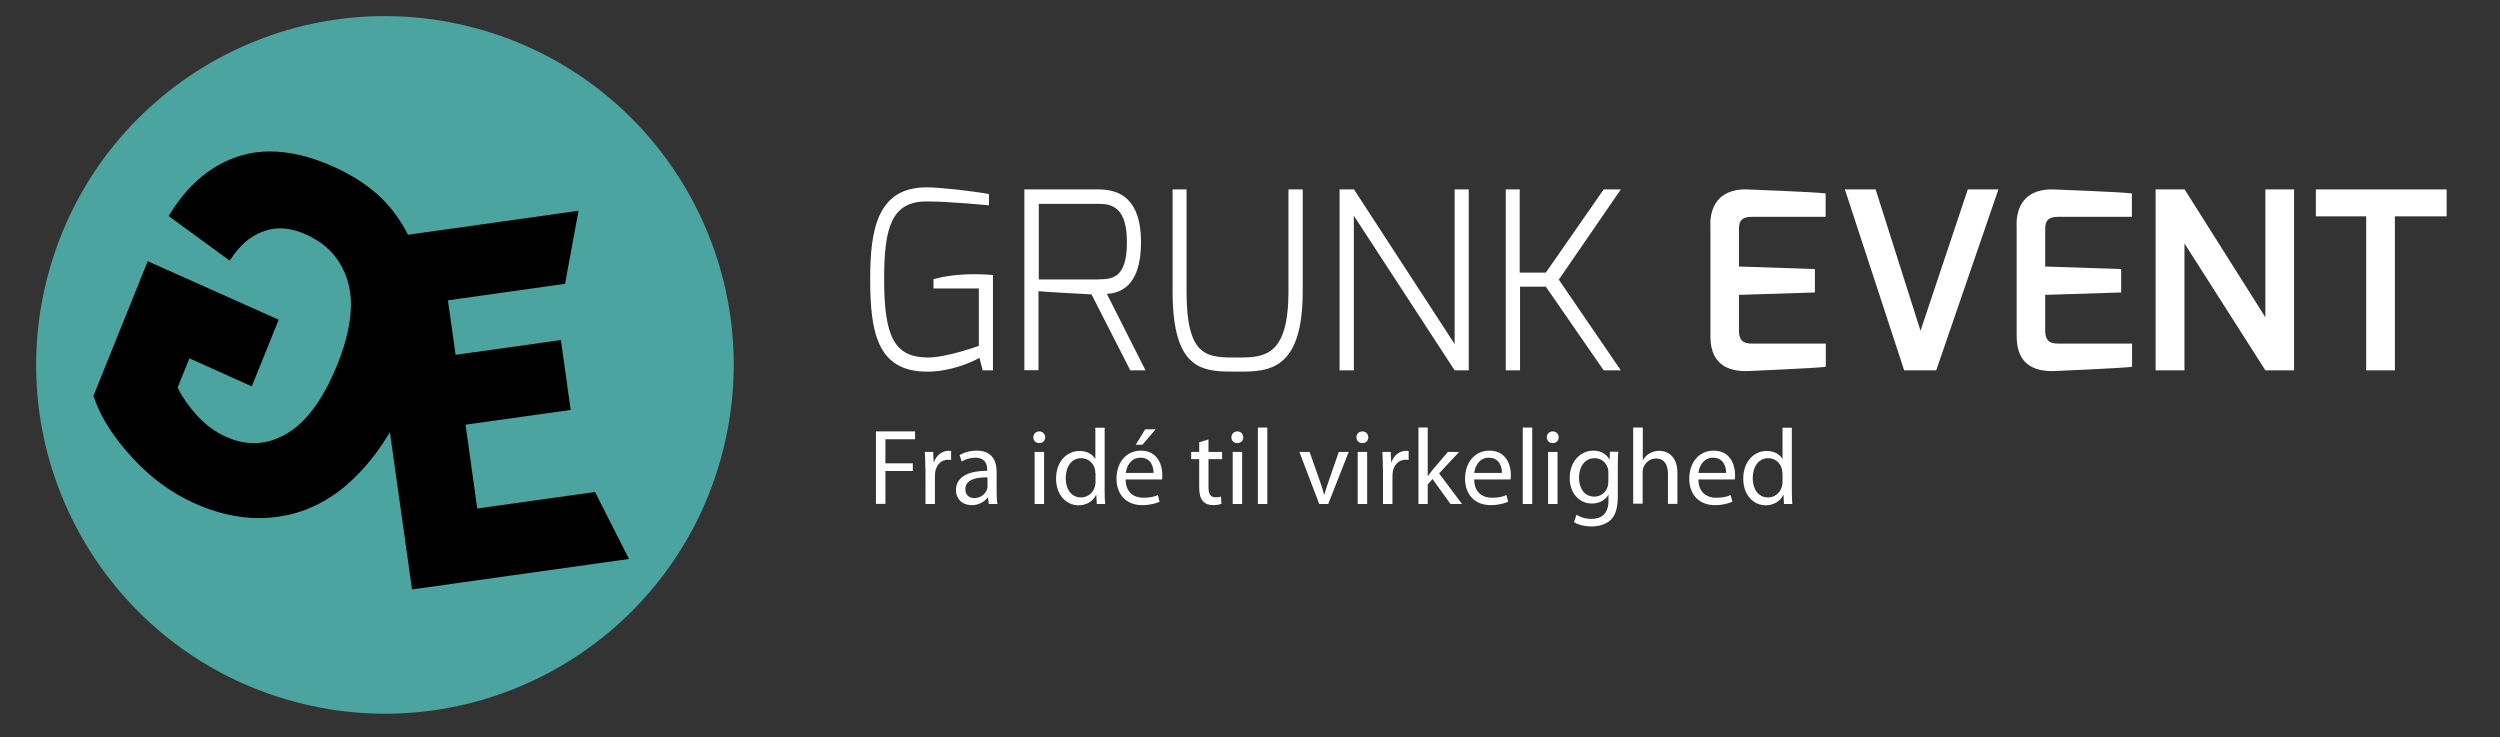
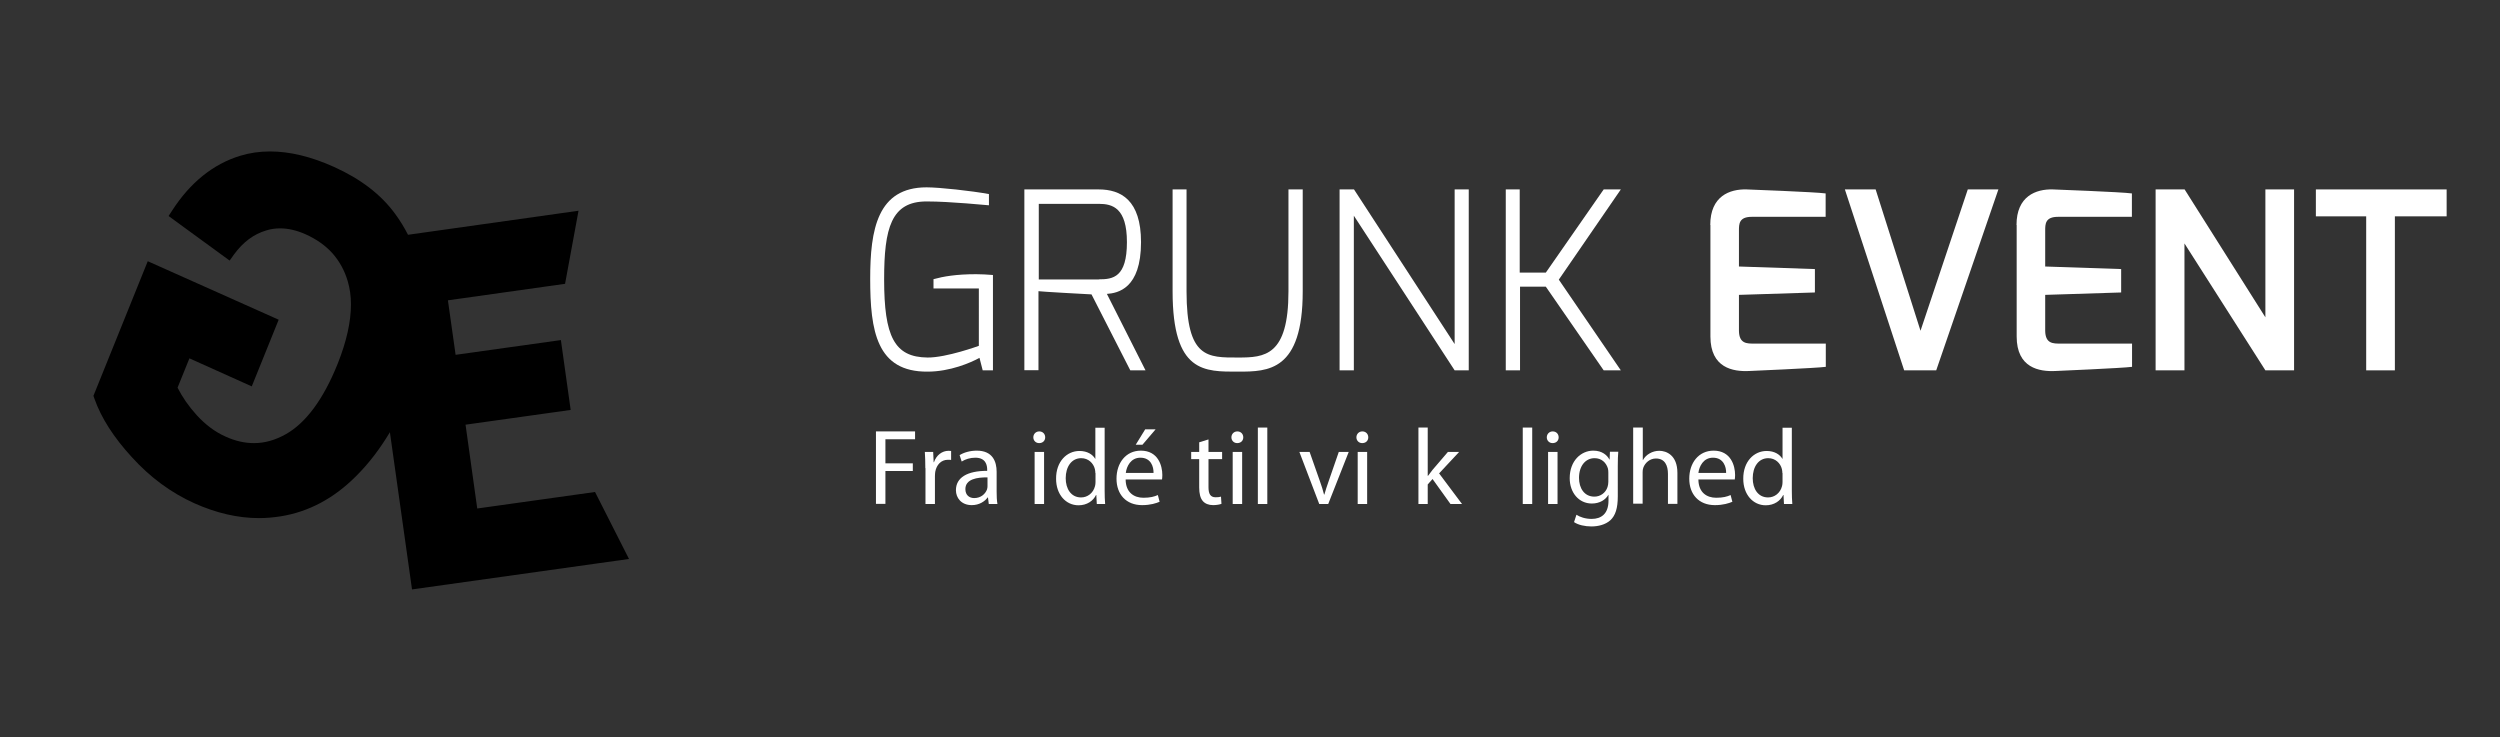
<svg xmlns="http://www.w3.org/2000/svg" id="Layer_1" x="0px" y="0px" viewBox="0 0 156 46" style="enable-background:new 0 0 156 46;" xml:space="preserve">
  <rect x="0" y="0" width="156" height="46" fill="#333333" stroke="none" />
  <style type="text/css">	.st0{fill:#4BA4A0;}	.st1{fill:#FFFFFF;}</style>
  <g>
-     <path class="st0" d="M18.39,43.79C30,46.9,41.93,40.01,45.04,28.4c3.11-11.61-3.78-23.54-15.39-26.65C18.04-1.36,6.11,5.53,3,17.14   C-0.11,28.75,6.78,40.68,18.39,43.79" />
    <path d="M37.13,30.7l-7.35,1.03l-0.73-5.23l6.56-0.92l-0.61-4.36l-6.57,0.92l-0.48-3.4l7.31-1.03l0.84-4.56l-10.64,1.5   c-0.23-0.45-0.49-0.88-0.8-1.3h0c-0.88-1.21-2.16-2.19-3.83-2.94c-1.42-0.64-2.75-0.96-3.98-0.96c-0.65,0-1.27,0.09-1.86,0.27h0   c-1.7,0.52-3.12,1.68-4.23,3.39l-0.24,0.37l3.81,2.78l0.27-0.38c0.58-0.79,1.24-1.27,2.01-1.5h0h0c0.28-0.09,0.57-0.13,0.87-0.13   c0.5,0,1.03,0.12,1.59,0.37l0,0c0.69,0.31,1.25,0.71,1.68,1.19c0.43,0.49,0.75,1.06,0.95,1.74c0.13,0.44,0.2,0.92,0.2,1.44   c0,1.07-0.27,2.31-0.83,3.71c-0.91,2.27-2.02,3.71-3.23,4.39c-0.67,0.38-1.33,0.56-1.99,0.56c-0.58,0-1.17-0.13-1.78-0.41h0   c-0.65-0.29-1.24-0.73-1.79-1.33h0c-0.51-0.56-0.9-1.13-1.2-1.72l0.74-1.83l3.89,1.75l1.68-4.16L9.22,16.3l-3.39,8.4l0.06,0.17   c0.42,1.2,1.2,2.42,2.34,3.66c1.14,1.26,2.45,2.22,3.89,2.87l0,0c1.36,0.61,2.71,0.93,4.04,0.93c0.45,0,0.9-0.04,1.35-0.11   c1.76-0.28,3.33-1.13,4.69-2.49c0.82-0.81,1.52-1.74,2.13-2.76l1.38,9.81l11.68-1.64l1.86-0.26L37.13,30.7z" />
  </g>
  <g>
    <path class="st1" d="M54.66,26.92h2.44v0.49h-1.85v1.5h1.71v0.48h-1.71v2.05h-0.59V26.92z" />
    <path class="st1" d="M57.74,29.21c0-0.38-0.01-0.71-0.03-1.01h0.52l0.03,0.64h0.02c0.15-0.44,0.51-0.71,0.91-0.71   c0.06,0,0.11,0.01,0.16,0.01v0.56c-0.06-0.01-0.12-0.01-0.2-0.01c-0.42,0-0.71,0.31-0.79,0.75c-0.01,0.08-0.02,0.18-0.02,0.28v1.73   h-0.59V29.21z" />
    <path class="st1" d="M62.19,30.67c0,0.28,0.01,0.56,0.05,0.78H61.7l-0.05-0.41h-0.02c-0.18,0.25-0.53,0.48-0.99,0.48   c-0.66,0-0.99-0.46-0.99-0.93c0-0.79,0.7-1.21,1.95-1.21v-0.07c0-0.26-0.07-0.75-0.74-0.75c-0.31,0-0.62,0.09-0.85,0.24l-0.13-0.4   c0.27-0.17,0.66-0.28,1.07-0.28c0.99,0,1.24,0.68,1.24,1.32V30.67z M61.62,29.79c-0.64-0.01-1.38,0.1-1.38,0.73   c0,0.39,0.26,0.56,0.55,0.56c0.43,0,0.7-0.27,0.8-0.54c0.02-0.07,0.03-0.13,0.03-0.19V29.79z" />
    <path class="st1" d="M65.22,27.29c0,0.2-0.14,0.36-0.38,0.36c-0.21,0-0.36-0.16-0.36-0.36c0-0.2,0.15-0.37,0.37-0.37   C65.07,26.92,65.22,27.08,65.22,27.29z M64.56,31.45V28.2h0.59v3.25H64.56z" />
    <path class="st1" d="M68.93,26.68v3.93c0,0.29,0.01,0.62,0.03,0.84h-0.52l-0.03-0.56h-0.02c-0.17,0.36-0.56,0.64-1.09,0.64   c-0.79,0-1.4-0.67-1.4-1.65c-0.01-1.08,0.67-1.74,1.46-1.74c0.5,0,0.83,0.23,0.98,0.49h0.01v-1.94H68.93z M68.35,29.52   c0-0.07-0.01-0.17-0.03-0.25c-0.09-0.37-0.41-0.68-0.85-0.68c-0.61,0-0.97,0.54-0.97,1.25c0,0.66,0.33,1.2,0.96,1.2   c0.4,0,0.76-0.27,0.87-0.71c0.02-0.08,0.03-0.16,0.03-0.26V29.52z" />
    <path class="st1" d="M70.24,29.93c0.01,0.8,0.52,1.13,1.11,1.13c0.42,0,0.68-0.07,0.9-0.17l0.11,0.42   c-0.21,0.09-0.57,0.21-1.09,0.21c-1,0-1.6-0.67-1.6-1.65c0-0.98,0.58-1.75,1.52-1.75c1.07,0,1.34,0.93,1.34,1.52   c0,0.12-0.01,0.21-0.02,0.28H70.24z M71.98,29.51c0.01-0.37-0.15-0.95-0.82-0.95c-0.6,0-0.86,0.54-0.91,0.95H71.98z M72.11,26.79   l-0.82,0.96h-0.42l0.59-0.96H72.11z" />
    <path class="st1" d="M75.41,27.42v0.78h0.85v0.45h-0.85v1.75c0,0.4,0.11,0.63,0.44,0.63c0.16,0,0.25-0.01,0.34-0.04l0.03,0.45   c-0.11,0.04-0.3,0.08-0.52,0.08c-0.28,0-0.5-0.09-0.64-0.25c-0.16-0.18-0.23-0.47-0.23-0.85v-1.77h-0.5V28.2h0.5v-0.6L75.41,27.42z   " />
    <path class="st1" d="M77.58,27.29c0,0.2-0.14,0.36-0.38,0.36c-0.21,0-0.36-0.16-0.36-0.36c0-0.2,0.15-0.37,0.37-0.37   C77.43,26.92,77.58,27.08,77.58,27.29z M76.92,31.45V28.2h0.59v3.25H76.92z" />
    <path class="st1" d="M78.49,26.68h0.59v4.77h-0.59V26.68z" />
    <path class="st1" d="M81.72,28.2l0.64,1.82c0.11,0.3,0.19,0.57,0.26,0.84h0.02c0.07-0.27,0.17-0.54,0.27-0.84l0.63-1.82h0.62   l-1.28,3.25h-0.56l-1.24-3.25H81.72z" />
    <path class="st1" d="M85.38,27.29c0,0.2-0.14,0.36-0.38,0.36c-0.21,0-0.36-0.16-0.36-0.36c0-0.2,0.15-0.37,0.37-0.37   C85.23,26.92,85.38,27.08,85.38,27.29z M84.72,31.45V28.2h0.59v3.25H84.72z" />
-     <path class="st1" d="M86.29,29.21c0-0.38-0.01-0.71-0.03-1.01h0.52l0.03,0.64h0.02c0.15-0.44,0.51-0.71,0.91-0.71   c0.06,0,0.11,0.01,0.16,0.01v0.56c-0.06-0.01-0.12-0.01-0.2-0.01c-0.42,0-0.71,0.31-0.79,0.75c-0.01,0.08-0.02,0.18-0.02,0.28v1.73   h-0.59V29.21z" />
    <path class="st1" d="M89.1,29.69h0.01c0.08-0.11,0.19-0.25,0.28-0.37l0.96-1.12h0.7l-1.25,1.34l1.43,1.91h-0.72l-1.12-1.56   l-0.3,0.34v1.22h-0.58v-4.77h0.58V29.69z" />
-     <path class="st1" d="M91.99,29.93c0.01,0.8,0.52,1.13,1.11,1.13c0.42,0,0.68-0.07,0.9-0.17l0.11,0.42   c-0.21,0.09-0.57,0.21-1.09,0.21c-1,0-1.6-0.67-1.6-1.65c0-0.98,0.58-1.75,1.52-1.75c1.07,0,1.34,0.93,1.34,1.52   c0,0.12-0.01,0.21-0.02,0.28H91.99z M93.72,29.51c0.01-0.37-0.16-0.95-0.82-0.95c-0.6,0-0.86,0.54-0.91,0.95H93.72z" />
    <path class="st1" d="M95.02,26.68h0.59v4.77h-0.59V26.68z" />
    <path class="st1" d="M97.26,27.29c0,0.2-0.14,0.36-0.38,0.36c-0.21,0-0.36-0.16-0.36-0.36c0-0.2,0.15-0.37,0.37-0.37   C97.11,26.92,97.26,27.08,97.26,27.29z M96.6,31.45V28.2h0.59v3.25H96.6z" />
    <path class="st1" d="M100.95,30.97c0,0.75-0.15,1.2-0.46,1.49c-0.32,0.29-0.78,0.39-1.19,0.39c-0.39,0-0.82-0.09-1.08-0.27   l0.15-0.46c0.21,0.14,0.55,0.26,0.95,0.26c0.6,0,1.05-0.32,1.05-1.14v-0.36h-0.01c-0.17,0.3-0.53,0.54-1.03,0.54   c-0.81,0-1.38-0.68-1.38-1.58c0-1.1,0.72-1.72,1.47-1.72c0.56,0,0.87,0.29,1.01,0.56h0.01l0.02-0.49h0.52   c-0.02,0.23-0.03,0.5-0.03,0.89V30.97z M100.36,29.48c0-0.1-0.01-0.19-0.03-0.26c-0.11-0.35-0.39-0.63-0.83-0.63   c-0.56,0-0.97,0.48-0.97,1.23c0,0.64,0.33,1.17,0.96,1.17c0.37,0,0.7-0.23,0.82-0.6c0.03-0.1,0.05-0.21,0.05-0.32V29.48z" />
    <path class="st1" d="M101.92,26.68h0.59v2.03h0.01c0.09-0.17,0.24-0.32,0.42-0.42c0.17-0.1,0.38-0.16,0.6-0.16   c0.44,0,1.13,0.27,1.13,1.38v1.93h-0.59v-1.87c0-0.52-0.19-0.96-0.75-0.96c-0.38,0-0.68,0.27-0.79,0.58   c-0.03,0.09-0.04,0.17-0.04,0.28v1.96h-0.59V26.68z" />
    <path class="st1" d="M105.98,29.93c0.01,0.8,0.52,1.13,1.11,1.13c0.42,0,0.68-0.07,0.9-0.17l0.11,0.42   c-0.21,0.09-0.57,0.21-1.09,0.21c-1,0-1.6-0.67-1.6-1.65c0-0.98,0.58-1.75,1.52-1.75c1.07,0,1.34,0.93,1.34,1.52   c0,0.12-0.01,0.21-0.02,0.28H105.98z M107.71,29.51c0.01-0.37-0.16-0.95-0.82-0.95c-0.6,0-0.86,0.54-0.91,0.95H107.71z" />
    <path class="st1" d="M111.81,26.68v3.93c0,0.29,0.01,0.62,0.03,0.84h-0.52l-0.03-0.56h-0.02c-0.17,0.36-0.56,0.64-1.09,0.64   c-0.79,0-1.4-0.67-1.4-1.65c-0.01-1.08,0.67-1.74,1.46-1.74c0.5,0,0.83,0.23,0.98,0.49h0.01v-1.94H111.81z M111.22,29.52   c0-0.07-0.01-0.17-0.03-0.25c-0.09-0.37-0.41-0.68-0.85-0.68c-0.61,0-0.97,0.54-0.97,1.25c0,0.66,0.33,1.2,0.96,1.2   c0.4,0,0.76-0.27,0.87-0.71c0.02-0.08,0.03-0.16,0.03-0.26V29.52z" />
  </g>
  <g>
    <path class="st1" d="M57.82,11.69c0.8,0,2.81,0.22,3.89,0.42v0.7c-0.09,0-2.39-0.24-3.89-0.24c-2.21,0-2.65,1.66-2.65,4.86   c0,3.56,0.63,4.86,2.71,4.88c1.18,0.01,3.2-0.73,3.2-0.73V18h-2.83v-0.58c0.62-0.17,1.41-0.31,2.66-0.31   c0.32,0,0.68,0.02,1.05,0.05v5.95h-0.64l-0.2-0.78c-0.54,0.3-1.84,0.86-3.23,0.86c-3.19,0.03-3.59-2.54-3.59-5.79   C54.3,14.32,54.75,11.69,57.82,11.69z" />
    <path class="st1" d="M63.94,11.82h4.62c1.38,0,2.64,0.66,2.64,3.29c0,2.92-1.46,3.18-2.13,3.23l2.41,4.77h-0.95l-2.42-4.74   c-0.28-0.01-3.28-0.18-3.31-0.2v4.93h-0.88V11.82z M68.57,17.43c0.88,0,1.75-0.12,1.75-2.32c0-2.14-0.9-2.39-1.75-2.39h-3.75v4.72   H68.57z" />
    <path class="st1" d="M73.16,11.82h0.88v6.36c0,4.19,1.32,4.13,3.22,4.13c1.66,0,3.14-0.1,3.14-4.13v-6.36h0.89v6.36   c0,4.98-2.16,5.01-4.02,5.01c-2.1,0-4.1,0.1-4.1-5.01V11.82z" />
    <path class="st1" d="M83.58,11.82h0.91l6.28,9.65v-9.65h0.88v11.29h-0.88l-6.29-9.65v9.65h-0.89V11.82z" />
    <path class="st1" d="M93.95,11.82h0.88v5.19h1.63l3.61-5.19h1.07l-3.87,5.63l3.87,5.66h-1.07l-3.61-5.22h-1.61v5.22h-0.89V11.82z" />
    <path class="st1" d="M106.72,14.04c0-1.8,1.21-2.25,2.27-2.22c0,0,4.3,0.16,4.93,0.25v1.46h-4.61c-0.8,0-0.8,0.45-0.8,0.86v2.24   l4.74,0.16v1.46l-4.74,0.15v2.24c0.01,0.82,0.51,0.8,0.96,0.8h4.46v1.45c-0.56,0.08-4.78,0.26-4.78,0.26   c-1.01,0.05-2.42-0.19-2.42-2.15V14.04z" />
    <path class="st1" d="M117.04,11.82l2.8,8.82l2.95-8.82h1.91l-3.88,11.29h-2l-3.7-11.29H117.04z" />
    <path class="st1" d="M125.83,14.04c0-1.8,1.21-2.25,2.27-2.22c0,0,4.3,0.16,4.93,0.25v1.46h-4.61c-0.8,0-0.8,0.45-0.8,0.86v2.24   l4.74,0.16v1.46l-4.74,0.15v2.24c0.01,0.82,0.51,0.8,0.96,0.8h4.46v1.45c-0.56,0.08-4.78,0.26-4.78,0.26   c-1.01,0.05-2.42-0.19-2.42-2.15V14.04z" />
    <path class="st1" d="M134.5,11.82h1.82l5.04,7.98v-7.98h1.79v11.29h-1.79l-5.05-7.92v7.92h-1.8V11.82z" />
    <path class="st1" d="M144.51,11.82h8.16v1.68h-3.23v9.61h-1.79V13.5h-3.14V11.82z" />
  </g>
</svg>